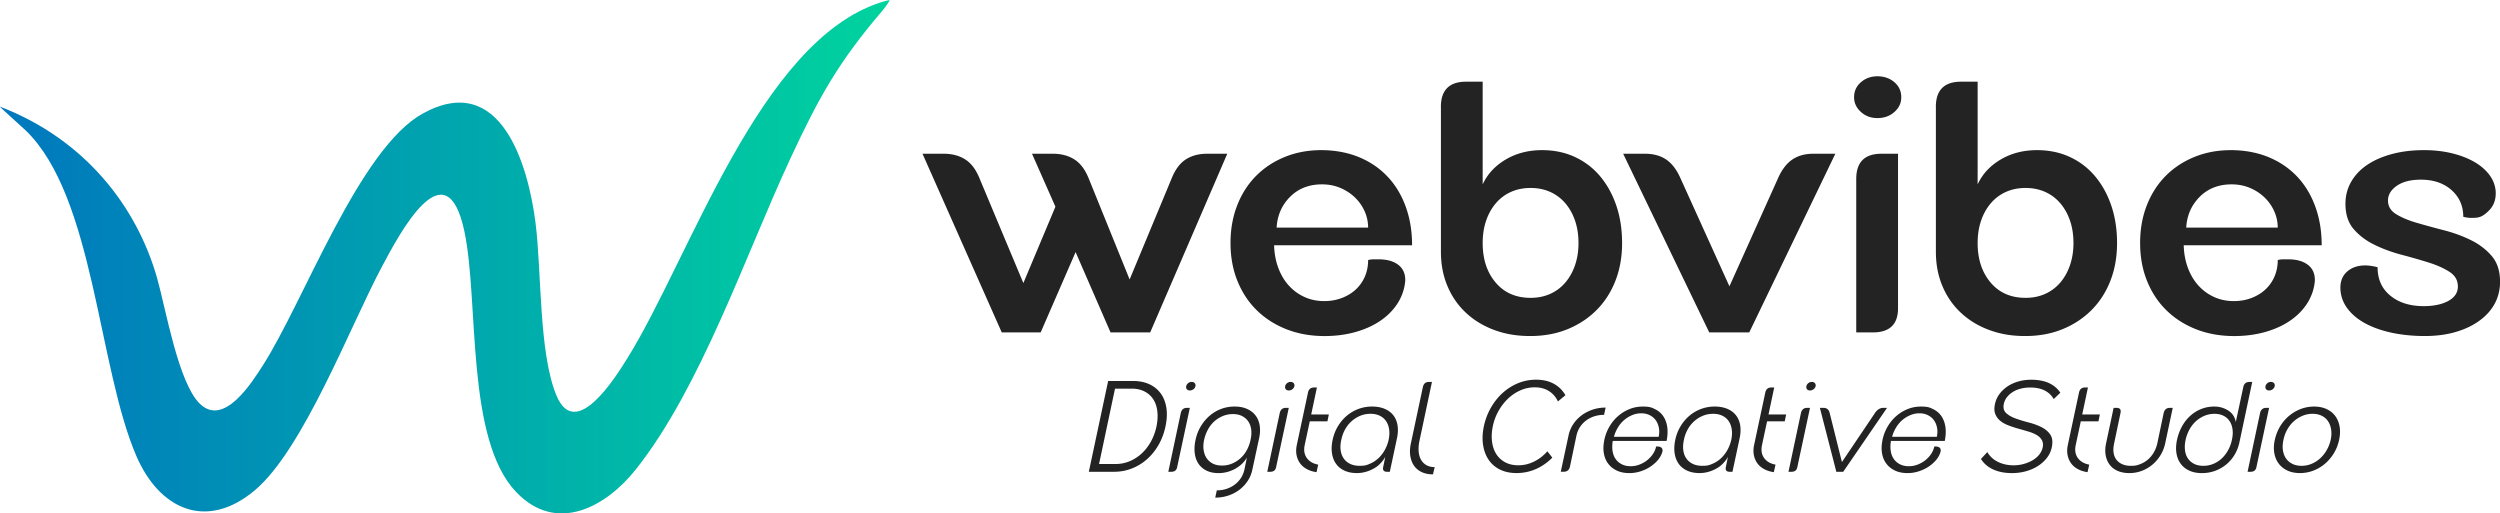
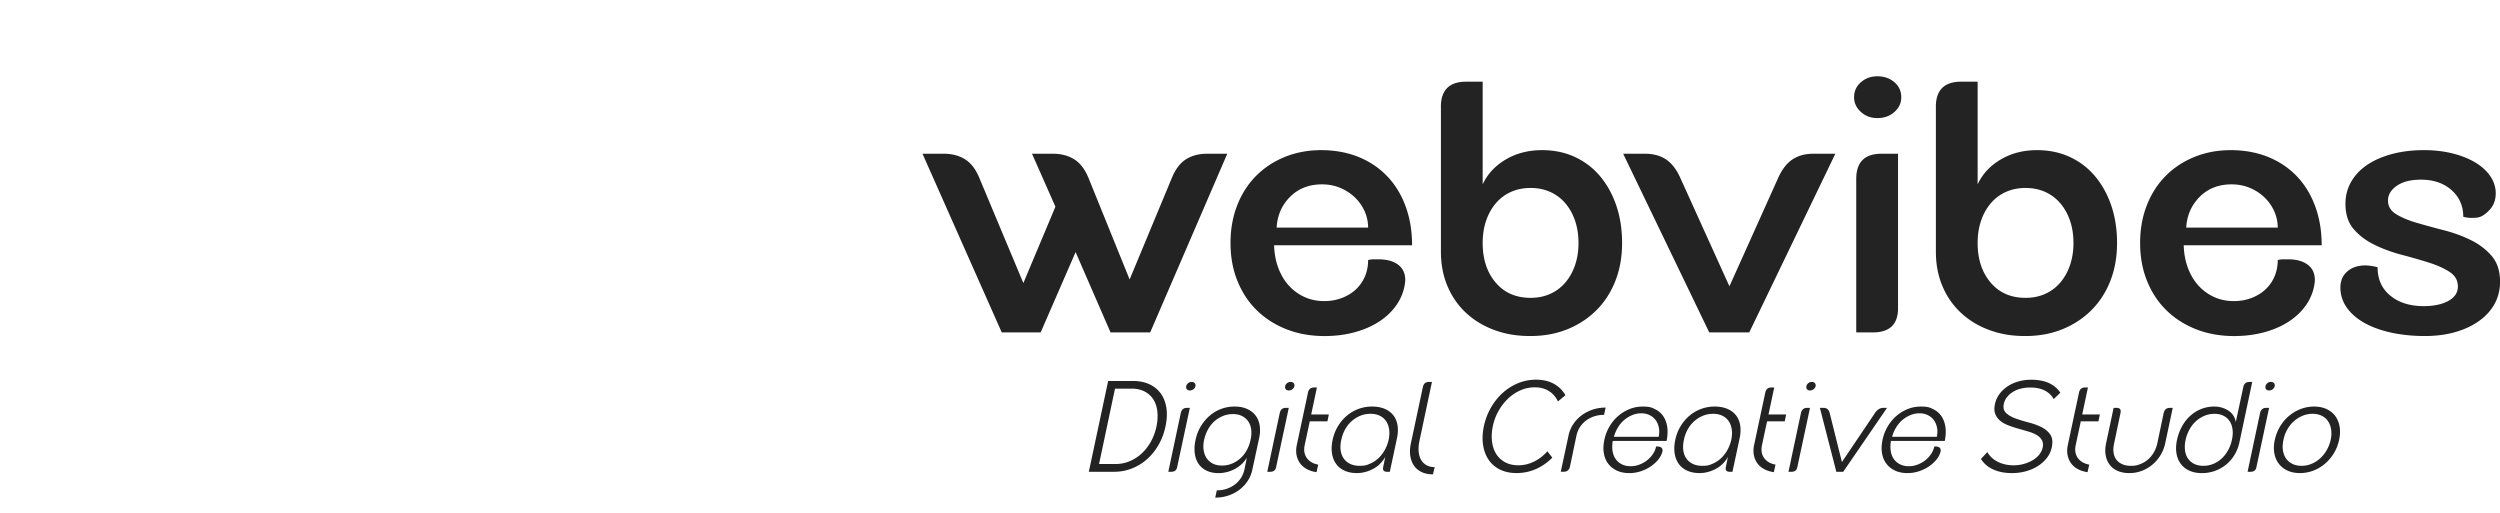
<svg xmlns="http://www.w3.org/2000/svg" id="Layer_2" data-name="Layer 2" viewBox="0 0 1734.92 356.28">
  <defs>
    <linearGradient id="linear-gradient" x1="0" x2="617.31" y1="178.14" y2="178.14" gradientUnits="userSpaceOnUse">
      <stop offset="0" stop-color="#0077be" />
      <stop offset="1" stop-color="#00d39e" />
    </linearGradient>
    <style>.cls-1{fill:#232323}</style>
  </defs>
  <g id="Layer_1-2" data-name="Layer 1">
-     <path d="M617.31 0c0 1.19-3.91 6.2-4.59 7-30.88 36.04-44.42 60.42-64.41 103.42-30.99 66.65-61.96 158.48-107 215.26-20.79 26.21-54.94 44.95-82.89 16.01-35.45-36.7-25.91-132.3-36.08-180.84-12.67-60.51-45.33 1.78-57.32 24.25-22.04 41.33-54.61 127.11-88.38 155.32-33.67 28.12-66.19 12.84-82.07-24.11-26.69-62.1-29.16-180.06-76.78-225.84C14.54 87.34-.98 73.63.05 74.03c59.58 22.92 95.1 70.08 108.97 118.93 6.11 21.52 14.7 72.76 29.69 87.26 16.68 16.14 35.85-14.38 43.79-26.79 28.49-44.52 66.86-150.45 110.97-174.69 54.08-29.72 73.03 35.66 78.15 75.7 4.32 33.74 2.17 90.64 14.61 120.19 13.3 31.6 40.86-12.68 49.26-26.2C479.03 178.35 527.13 28.81 611 1.71c2-.65 4.25-1.22 6.31-1.71" style="fill:url(#linear-gradient)" />
    <path d="M654.93 106.69c5.83 0 10.83 1.34 15 4 4.16 2.67 7.5 7.17 10 13.5l30.25 72.25 22.25-53-16.25-36.75h14.5c5.83 0 10.83 1.34 15 4 4.16 2.67 7.5 7.17 10 13.5l28.25 69.75 29-69.75c2.5-6.33 5.79-10.83 9.88-13.5 4.08-2.66 9.04-4 14.88-4h14l-53.5 124h-27.5l-24.25-55.75-24.25 55.75h-27l-55-124h14.75ZM853.93 168.69c0-9.5 1.54-18.21 4.62-26.12s7.41-14.71 13-20.38c5.58-5.66 12.25-10.08 20-13.25 7.75-3.16 16.21-4.75 25.38-4.75s18.12 1.59 25.88 4.75c7.75 3.17 14.38 7.62 19.88 13.38s9.75 12.71 12.75 20.88q4.5 12.255 4.5 27h-95.75c.16 5.67 1.12 10.88 2.88 15.62s4.16 8.84 7.25 12.25c3.08 3.42 6.71 6.09 10.88 8 4.16 1.92 8.75 2.88 13.75 2.88 4.5 0 8.66-.75 12.5-2.25q5.745-2.25 9.75-6.12a26.5 26.5 0 0 0 6.12-9c1.41-3.41 2.12-7.12 2.12-11.12 1.33-.33 2.58-.5 3.75-.5h3.5c5.83 0 10.41 1.29 13.75 3.88 3.33 2.59 4.91 6.29 4.75 11.12-.5 5.5-2.21 10.59-5.12 15.25-2.92 4.67-6.84 8.71-11.75 12.12-4.92 3.42-10.71 6.09-17.38 8s-13.92 2.88-21.75 2.88c-9.67 0-18.5-1.59-26.5-4.75s-14.88-7.58-20.62-13.25c-5.75-5.66-10.21-12.46-13.38-20.38-3.17-7.91-4.75-16.62-4.75-26.12Zm95.5-10.75c0-4-.84-7.83-2.5-11.5-1.67-3.66-3.96-6.88-6.88-9.62-2.92-2.75-6.29-4.91-10.12-6.5-3.84-1.58-8-2.38-12.5-2.38-9 0-16.38 2.88-22.12 8.62s-8.88 12.88-9.38 21.38zM999.93 74.19c0-11.66 5.83-17.5 17.5-17.5h11.5v71.25c3.33-7.16 8.66-12.91 16-17.25 7.33-4.33 15.75-6.5 25.25-6.5 8.33 0 15.91 1.59 22.75 4.75 6.83 3.17 12.66 7.62 17.5 13.38 4.83 5.75 8.58 12.54 11.25 20.38 2.66 7.84 4 16.5 4 26s-1.54 18.21-4.62 26.12c-3.09 7.92-7.46 14.71-13.12 20.38s-12.38 10.09-20.12 13.25-16.38 4.75-25.88 4.75-17.54-1.42-25.12-4.25c-7.59-2.83-14.12-6.83-19.62-12-5.5-5.16-9.75-11.33-12.75-18.5-3-7.16-4.5-15.08-4.5-23.75V74.2Zm95.5 94.5c0-5.66-.79-10.83-2.38-15.5-1.59-4.66-3.84-8.71-6.75-12.12a29.8 29.8 0 0 0-10.5-7.88c-4.09-1.83-8.62-2.75-13.62-2.75s-9.54.92-13.62 2.75a29.5 29.5 0 0 0-10.5 7.88q-4.38 5.13-6.75 12.12c-1.59 4.67-2.38 9.84-2.38 15.5 0 11.17 3 20.29 9 27.38s14.08 10.62 24.25 10.62c5 0 9.54-.91 13.62-2.75 4.08-1.83 7.58-4.46 10.5-7.88 2.91-3.41 5.16-7.46 6.75-12.12 1.58-4.66 2.38-9.75 2.38-15.25M1141.67 106.69c5.83 0 10.75 1.38 14.75 4.12s7.33 7.21 10 13.38l33.75 74.5 33.5-74.5c2.66-6.16 6-10.62 10-13.38s8.91-4.12 14.75-4.12h15.25l-59.75 124h-27.75l-59.75-124zM1286.67 67.44c0-4.16 1.58-7.62 4.75-10.38 3.16-2.75 7-4.12 11.5-4.12s8.58 1.38 11.75 4.12c3.16 2.75 4.75 6.21 4.75 10.38s-1.59 7.42-4.75 10.25c-3.17 2.84-7.09 4.25-11.75 4.25s-8.34-1.41-11.5-4.25c-3.17-2.83-4.75-6.25-4.75-10.25m30.5 146.5c0 11.17-5.84 16.75-17.5 16.75h-11.5v-106.5c0-11.66 5.83-17.5 17.5-17.5h11.5zM1343.42 74.19c0-11.66 5.83-17.5 17.5-17.5h11.5v71.25c3.33-7.16 8.66-12.91 16-17.25 7.33-4.33 15.75-6.5 25.25-6.5 8.33 0 15.91 1.59 22.75 4.75 6.83 3.17 12.66 7.62 17.5 13.38 4.83 5.75 8.58 12.54 11.25 20.38 2.66 7.84 4 16.5 4 26s-1.54 18.21-4.62 26.12c-3.09 7.92-7.46 14.71-13.12 20.38s-12.38 10.09-20.12 13.25-16.38 4.75-25.88 4.75-17.54-1.42-25.12-4.25c-7.59-2.83-14.12-6.83-19.62-12-5.5-5.16-9.75-11.33-12.75-18.5-3-7.16-4.5-15.08-4.5-23.75V74.2Zm95.5 94.5c0-5.66-.79-10.83-2.38-15.5-1.59-4.66-3.84-8.71-6.75-12.12a29.8 29.8 0 0 0-10.5-7.88c-4.09-1.83-8.62-2.75-13.62-2.75s-9.54.92-13.62 2.75a29.5 29.5 0 0 0-10.5 7.88q-4.38 5.13-6.75 12.12c-1.59 4.67-2.38 9.84-2.38 15.5 0 11.17 3 20.29 9 27.38s14.08 10.62 24.25 10.62c5 0 9.54-.91 13.62-2.75 4.08-1.83 7.58-4.46 10.5-7.88 2.91-3.41 5.16-7.46 6.75-12.12 1.58-4.66 2.38-9.75 2.38-15.25M1485.17 168.69c0-9.5 1.54-18.21 4.62-26.12s7.41-14.71 13-20.38c5.58-5.66 12.25-10.08 20-13.25 7.75-3.16 16.21-4.75 25.38-4.75s18.12 1.59 25.88 4.75c7.75 3.17 14.38 7.62 19.88 13.38s9.75 12.71 12.75 20.88q4.5 12.255 4.5 27h-95.75c.16 5.67 1.12 10.88 2.88 15.62s4.16 8.84 7.25 12.25c3.08 3.42 6.71 6.09 10.88 8 4.16 1.92 8.75 2.88 13.75 2.88 4.5 0 8.66-.75 12.5-2.25q5.745-2.25 9.75-6.12a26.5 26.5 0 0 0 6.12-9c1.41-3.41 2.12-7.12 2.12-11.12 1.33-.33 2.58-.5 3.75-.5h3.5c5.83 0 10.41 1.29 13.75 3.88 3.33 2.59 4.91 6.29 4.75 11.12-.5 5.5-2.21 10.59-5.12 15.25-2.92 4.67-6.84 8.71-11.75 12.12-4.92 3.42-10.71 6.09-17.38 8s-13.92 2.88-21.75 2.88c-9.67 0-18.5-1.59-26.5-4.75s-14.88-7.58-20.62-13.25c-5.75-5.66-10.21-12.46-13.38-20.38-3.17-7.91-4.75-16.62-4.75-26.12Zm95.5-10.75c0-4-.84-7.83-2.5-11.5-1.67-3.66-3.96-6.88-6.88-9.62-2.92-2.75-6.29-4.91-10.12-6.5-3.84-1.58-8-2.38-12.5-2.38-9 0-16.38 2.88-22.12 8.62s-8.88 12.88-9.38 21.38zM1705.67 198.69c0-4.16-1.92-7.5-5.75-10-3.84-2.5-8.67-4.66-14.5-6.5-5.84-1.83-12.09-3.62-18.75-5.38-6.67-1.75-12.92-4.04-18.75-6.88-5.84-2.83-10.67-6.46-14.5-10.88-3.84-4.41-5.75-10.29-5.75-17.62 0-5.5 1.29-10.54 3.88-15.12 2.58-4.58 6.25-8.5 11-11.75s10.5-5.79 17.25-7.62 14.21-2.75 22.38-2.75c6.83 0 13.21.71 19.12 2.12 5.91 1.42 11.08 3.38 15.5 5.88 4.41 2.5 7.96 5.5 10.62 9s4.16 7.34 4.5 11.5q.495 8.25-4.62 13.38c-5.115 5.13-7.62 5.12-12.62 5.12q-2.505 0-5.25-.75c0-7.5-2.71-13.66-8.12-18.5-5.42-4.83-12.54-7.25-21.38-7.25-7 0-12.54 1.42-16.62 4.25-4.09 2.84-6.12 6.25-6.12 10.25s1.91 7.17 5.75 9.5c3.83 2.34 8.62 4.34 14.38 6 5.75 1.67 12 3.38 18.75 5.12s13 4.04 18.75 6.88 10.54 6.5 14.38 11c3.83 4.5 5.75 10.42 5.75 17.75 0 5.67-1.25 10.79-3.75 15.38s-6.09 8.54-10.75 11.88c-4.67 3.34-10.17 5.92-16.5 7.75-6.34 1.83-13.42 2.75-21.25 2.75s-15.75-.75-22.75-2.25-13.09-3.62-18.25-6.38c-5.17-2.75-9.29-6.12-12.38-10.12s-4.79-8.41-5.12-13.25c-.34-5.33 1.12-9.5 4.38-12.5s7.54-4.5 12.88-4.5c2.33 0 5.16.42 8.5 1.25 0 8.34 2.96 14.92 8.88 19.75 5.91 4.84 13.62 7.25 23.12 7.25 7 0 12.71-1.21 17.12-3.62s6.62-5.79 6.62-10.12ZM769.01 264.4h17.37q6.39 0 11.25 2.25c3.24 1.5 5.86 3.63 7.88 6.39 2.01 2.76 3.31 6.09 3.92 9.99q.9 5.85-.63 12.96t-4.86 12.87c-2.22 3.84-4.91 7.14-8.05 9.9a35.1 35.1 0 0 1-10.53 6.39c-3.87 1.5-7.94 2.25-12.2 2.25h-17.55l13.41-63Zm5.31 57.6q4.95 0 9.54-1.89c3.06-1.26 5.83-3.03 8.33-5.31 2.49-2.28 4.63-5.02 6.43-8.23s3.12-6.79 3.96-10.75c.78-3.9.96-7.46.54-10.67s-1.39-5.95-2.92-8.24c-1.53-2.28-3.55-4.05-6.08-5.31q-3.78-1.89-8.73-1.89h-11.61L762.71 322zM816.89 324.25q-.63 3.15-4.05 3.15h-2.07l8.64-40.68q.81-3.69 4.32-3.69h1.98zm6.3-56.25c.18-.84.63-1.54 1.35-2.12.72-.57 1.53-.85 2.43-.85s1.61.29 2.12.85c.51.57.67 1.28.5 2.12-.18.84-.65 1.55-1.39 2.12-.75.57-1.58.85-2.48.85s-1.59-.28-2.07-.85-.63-1.27-.45-2.12ZM829.67 305.26c.72-3.42 1.93-6.55 3.64-9.4s3.75-5.29 6.12-7.33 5.02-3.61 7.96-4.73c2.94-1.11 6.06-1.67 9.36-1.67s6.08.53 8.5 1.58c2.43 1.05 4.39 2.52 5.9 4.41q2.25 2.835 2.97 6.84c.48 2.67.39 5.62-.27 8.87l-4.77 22.14c-.6 2.88-1.7 5.5-3.29 7.88a25.2 25.2 0 0 1-5.8 6.12q-3.42 2.565-7.65 3.96c-2.82.93-5.82 1.4-9 1.4l1.08-5.04c2.4 0 4.65-.35 6.75-1.04s3.99-1.67 5.67-2.92c1.68-1.26 3.11-2.78 4.28-4.54 1.17-1.77 1.99-3.74 2.47-5.9l1.71-8.37c-.9 1.62-2.06 3.09-3.46 4.41a23.7 23.7 0 0 1-4.72 3.42c-1.74.96-3.59 1.7-5.54 2.21s-3.92.76-5.9.76q-4.86 0-8.37-1.71t-5.58-4.77-2.61-7.29.54-9.27Zm5.94 0c-.54 2.58-.65 4.97-.31 7.16.33 2.19 1.04 4.07 2.12 5.62 1.08 1.56 2.5 2.79 4.27 3.69s3.88 1.35 6.34 1.35 4.77-.45 6.93-1.35q3.24-1.35 5.85-3.69c1.74-1.56 3.21-3.43 4.41-5.62s2.07-4.57 2.61-7.16c.6-2.64.75-5.05.45-7.24s-.99-4.06-2.07-5.62-2.51-2.79-4.28-3.69-3.89-1.35-6.34-1.35-4.79.45-6.97 1.35c-2.19.9-4.16 2.13-5.9 3.69s-3.21 3.43-4.41 5.62-2.1 4.61-2.7 7.24M885.56 324.25q-.63 3.15-4.05 3.15h-2.07l8.64-40.68q.81-3.69 4.32-3.69h1.98zm6.3-56.25c.18-.84.63-1.54 1.35-2.12.72-.57 1.53-.85 2.43-.85s1.6.29 2.12.85c.51.57.67 1.28.5 2.12-.18.84-.65 1.55-1.4 2.12s-1.58.85-2.47.85-1.59-.28-2.07-.85-.63-1.27-.45-2.12ZM913.64 327.67c-2.52-.36-4.76-1.06-6.71-2.12-1.95-1.05-3.53-2.4-4.73-4.05s-2.01-3.55-2.43-5.71q-.63-3.24.18-7.02l7.74-36.27q.72-3.6 4.23-3.6h1.98l-3.96 18.72h12.24l-.99 4.77h-12.24l-3.51 16.38c-.78 3.6-.3 6.61 1.44 9.04s4.38 3.98 7.92 4.63l-1.17 5.22ZM924.8 305.26c.72-3.42 1.94-6.55 3.65-9.4s3.76-5.29 6.17-7.33c2.4-2.04 5.1-3.61 8.1-4.73 3-1.11 6.15-1.67 9.45-1.67s6.1.51 8.59 1.53 4.5 2.47 6.03 4.37c1.53 1.89 2.53 4.17 3.01 6.84s.39 5.66-.27 8.96l-5.04 23.58h-1.89q-3.42 0-2.7-3.33l1.44-7.02q-1.35 2.52-3.42 4.59c-2.07 2.07-2.94 2.56-4.68 3.55s-3.6 1.75-5.58 2.29-3.99.81-6.03.81q-4.95 0-8.64-1.71t-5.85-4.77-2.79-7.29.45-9.27m6.03-.09q-.9 3.96-.45 7.29c.3 2.22 1 4.13 2.12 5.71 1.11 1.59 2.59 2.83 4.46 3.74q2.79 1.35 6.57 1.35c3.78 0 4.78-.45 6.97-1.35s4.15-2.14 5.9-3.74c1.74-1.59 3.24-3.49 4.5-5.71q1.89-3.33 2.79-7.29c.54-2.64.64-5.05.32-7.25-.33-2.19-1.04-4.08-2.12-5.67s-2.54-2.83-4.36-3.73c-1.83-.9-3.98-1.35-6.44-1.35s-4.88.45-7.06 1.35c-2.19.9-4.19 2.15-5.99 3.73-1.8 1.59-3.32 3.48-4.54 5.67-1.23 2.19-2.12 4.61-2.66 7.25ZM987.44 268.63q.72-3.6 4.32-3.6h1.98l-8.73 41.13c-.54 2.7-.71 5.15-.5 7.33q.315 3.285 1.71 5.67a9.7 9.7 0 0 0 3.78 3.69c1.59.87 3.47 1.3 5.62 1.3l-1.17 5.04c-3 0-5.61-.53-7.83-1.58s-3.99-2.52-5.31-4.41q-1.98-2.835-2.61-6.84c-.42-2.67-.27-5.62.45-8.87l8.28-38.88ZM1035.95 295.9c-.78 3.9-.95 7.5-.5 10.8s1.45 6.15 3.01 8.55 3.63 4.28 6.21 5.62c2.58 1.35 5.58 2.03 9 2.03 3.78 0 7.41-.86 10.89-2.57s6.57-4.09 9.27-7.16l3.42 4.41c-3.36 3.42-7.15 6.06-11.38 7.92s-8.72 2.79-13.46 2.79c-4.32 0-8.12-.8-11.38-2.38-3.27-1.59-5.89-3.83-7.88-6.71s-3.29-6.3-3.92-10.26-.47-8.31.5-13.05q1.53-7.11 4.95-13.05c2.28-3.96 5.02-7.38 8.23-10.26s6.78-5.11 10.71-6.71c3.93-1.59 8.02-2.38 12.29-2.38 4.8 0 8.92.95 12.38 2.83 3.45 1.89 6.13 4.54 8.06 7.96l-5.22 4.32q-2.07-4.59-6.21-7.2t-9.81-2.61c-3.42 0-6.69.67-9.81 2.02s-5.97 3.23-8.55 5.62c-2.58 2.4-4.81 5.25-6.71 8.55-1.89 3.3-3.25 6.93-4.09 10.89ZM1088.51 302.2c.6-2.82 1.68-5.41 3.24-7.79a24.3 24.3 0 0 1 5.76-6.12c2.28-1.71 4.84-3.04 7.7-4 2.85-.96 5.86-1.44 9.04-1.44l-1.08 5.04c-2.4 0-4.67.35-6.79 1.03-2.13.69-4.04 1.67-5.71 2.93a17.6 17.6 0 0 0-4.23 4.54c-1.14 1.77-1.95 3.73-2.43 5.89l-4.5 21.51q-.81 3.6-4.41 3.6h-1.98l5.4-25.2ZM1113.35 305.26c.72-3.36 1.92-6.46 3.6-9.31s3.7-5.29 6.08-7.33c2.37-2.04 5-3.63 7.88-4.77q4.32-1.71 9.09-1.71c4.77 0 5.99.58 8.42 1.75s4.37 2.81 5.8 4.91c1.44 2.1 2.37 4.61 2.79 7.51.42 2.91.27 6.14-.45 9.68h-37.35c-.42 2.52-.47 4.86-.13 7.02q.495 3.24 2.16 5.58c1.11 1.56 2.55 2.78 4.32 3.65s3.79 1.3 6.08 1.3c2.1 0 4.12-.37 6.08-1.12 1.95-.75 3.72-1.75 5.31-3.01s2.94-2.71 4.05-4.37c1.11-1.65 1.84-3.38 2.2-5.17 1.74-.12 2.98.17 3.74.85.75.69.91 1.75.5 3.2-.66 2.04-1.75 3.93-3.29 5.67-1.53 1.74-3.32 3.25-5.35 4.54-2.04 1.29-4.28 2.31-6.71 3.06s-4.94 1.12-7.52 1.12q-4.86 0-8.55-1.71t-6.03-4.77-3.06-7.29.36-9.27Zm37.71-2.16c.48-2.22.52-4.32.13-6.3s-1.11-3.7-2.16-5.17-2.45-2.64-4.18-3.51c-1.74-.87-3.69-1.3-5.85-1.3s-4.26.42-6.3 1.26q-3.06 1.26-5.58 3.42t-4.32 5.13-2.79 6.48h31.05ZM1162.58 305.26c.72-3.42 1.93-6.55 3.64-9.4s3.76-5.29 6.17-7.33c2.4-2.04 5.1-3.61 8.1-4.73 3-1.11 6.15-1.67 9.45-1.67s6.1.51 8.6 1.53c2.49 1.02 4.5 2.47 6.03 4.37 1.53 1.89 2.53 4.17 3.02 6.84.48 2.67.39 5.66-.27 8.96l-5.04 23.58h-1.89q-3.42 0-2.7-3.33l1.44-7.02q-1.35 2.52-3.42 4.59c-2.07 2.07-2.94 2.56-4.68 3.55s-3.6 1.75-5.58 2.29q-2.97.81-6.03.81-4.95 0-8.64-1.71t-5.85-4.77-2.79-7.29.45-9.27Zm6.03-.09q-.9 3.96-.45 7.29c.3 2.22 1 4.13 2.11 5.71 1.11 1.59 2.59 2.83 4.46 3.74q2.79 1.35 6.57 1.35c3.78 0 4.78-.45 6.97-1.35s4.15-2.14 5.9-3.74c1.74-1.59 3.24-3.49 4.5-5.71q1.89-3.33 2.79-7.29c.54-2.64.64-5.05.31-7.25-.33-2.19-1.04-4.08-2.11-5.67-1.08-1.59-2.54-2.83-4.37-3.73s-3.98-1.35-6.44-1.35-4.88.45-7.06 1.35c-2.19.9-4.19 2.15-5.99 3.73-1.8 1.59-3.32 3.48-4.54 5.67-1.23 2.19-2.12 4.61-2.66 7.25ZM1230.98 327.67c-2.52-.36-4.76-1.06-6.71-2.12-1.95-1.05-3.53-2.4-4.72-4.05-1.2-1.65-2.01-3.55-2.43-5.71q-.63-3.24.18-7.02l7.74-36.27q.72-3.6 4.23-3.6h1.98l-3.96 18.72h12.24l-.99 4.77h-12.24l-3.51 16.38c-.78 3.6-.3 6.61 1.44 9.04s4.38 3.98 7.92 4.63l-1.17 5.22ZM1247.27 324.25q-.63 3.15-4.05 3.15h-2.07l8.64-40.68q.81-3.69 4.32-3.69h1.98zm6.3-56.25c.18-.84.63-1.54 1.35-2.12.72-.57 1.53-.85 2.43-.85s1.6.29 2.12.85c.51.57.67 1.28.5 2.12-.18.84-.65 1.55-1.4 2.12s-1.57.85-2.47.85-1.59-.28-2.07-.85-.63-1.27-.45-2.12ZM1265.36 283.03q3.6 0 4.41 3.69l8.46 33.93 22.86-33.93q2.43-3.69 5.94-3.69h2.52l-30.42 44.37h-4.77l-11.43-44.37zM1306.4 305.26c.72-3.36 1.92-6.46 3.6-9.31s3.7-5.29 6.08-7.33c2.37-2.04 5-3.63 7.88-4.77q4.32-1.71 9.09-1.71c4.77 0 5.99.58 8.42 1.75s4.37 2.81 5.8 4.91c1.44 2.1 2.37 4.61 2.79 7.51.42 2.91.27 6.14-.45 9.68h-37.35c-.42 2.52-.47 4.86-.13 7.02q.495 3.24 2.16 5.58c1.11 1.56 2.55 2.78 4.32 3.65s3.79 1.3 6.08 1.3c2.1 0 4.12-.37 6.08-1.12 1.95-.75 3.72-1.75 5.31-3.01s2.94-2.71 4.05-4.37c1.11-1.65 1.84-3.38 2.2-5.17 1.74-.12 2.98.17 3.74.85.75.69.91 1.75.5 3.2-.66 2.04-1.75 3.93-3.29 5.67-1.53 1.74-3.32 3.25-5.35 4.54-2.04 1.29-4.28 2.31-6.71 3.06s-4.94 1.12-7.52 1.12q-4.86 0-8.55-1.71t-6.03-4.77-3.06-7.29.36-9.27Zm37.71-2.16c.48-2.22.52-4.32.13-6.3s-1.11-3.7-2.16-5.17-2.45-2.64-4.18-3.51c-1.74-.87-3.69-1.3-5.85-1.3s-4.26.42-6.3 1.26q-3.06 1.26-5.58 3.42t-4.32 5.13-2.79 6.48h31.05ZM1395.95 328.3c-4.74 0-8.96-.83-12.64-2.47-3.69-1.65-6.56-4.09-8.59-7.33l4.41-4.77q2.61 4.5 7.47 6.84t10.71 2.34c2.52 0 4.9-.32 7.15-.95s4.29-1.49 6.12-2.56c1.83-1.08 3.34-2.37 4.54-3.87q1.8-2.25 2.43-4.95c.42-2.1.21-3.85-.63-5.27q-1.26-2.115-3.69-3.51c-1.62-.93-3.55-1.72-5.8-2.38s-4.54-1.32-6.89-1.98c-2.34-.66-4.61-1.41-6.79-2.25-2.19-.84-4.07-1.89-5.62-3.15-1.56-1.26-2.71-2.83-3.46-4.73-.75-1.89-.83-4.21-.22-6.97q.81-3.78 3.06-6.84t5.58-5.31c2.22-1.5 4.74-2.65 7.56-3.46s5.82-1.21 9-1.21q14.13 0 20.16 9l-4.59 4.41q-4.68-8.01-16.29-8.01c-2.4 0-4.63.27-6.71.81q-3.105.81-5.49 2.34c-1.59 1.02-2.93 2.22-4 3.6q-1.62 2.07-2.16 4.68-.81 4.05 1.62 6.3c1.62 1.5 3.79 2.75 6.52 3.74s5.73 1.91 9 2.75q4.905 1.26 8.91 3.24t6.21 5.22c1.47 2.16 1.81 5.1 1.04 8.82-.54 2.64-1.65 5.05-3.33 7.24q-2.52 3.285-6.21 5.67t-8.37 3.69c-3.12.87-6.45 1.3-9.99 1.3ZM1448.69 327.67c-2.52-.36-4.76-1.06-6.71-2.12-1.95-1.05-3.53-2.4-4.72-4.05-1.2-1.65-2.01-3.55-2.43-5.71q-.63-3.24.18-7.02l7.74-36.27q.72-3.6 4.23-3.6h1.98l-3.96 18.72h12.24l-.99 4.77h-12.24l-3.51 16.38c-.78 3.6-.3 6.61 1.44 9.04s4.38 3.98 7.92 4.63l-1.17 5.22ZM1502.6 307.6q-.99 4.59-3.33 8.37c-1.56 2.52-3.44 4.7-5.62 6.53a25.2 25.2 0 0 1-7.38 4.28c-2.73 1.02-5.6 1.53-8.59 1.53s-5.66-.5-7.97-1.48q-3.465-1.485-5.58-4.23c-1.41-1.83-2.36-4.02-2.84-6.57s-.39-5.36.27-8.42l5.22-24.57h1.98q3.6 0 2.79 3.6l-4.41 21.06c-.54 2.4-.66 4.58-.36 6.52.3 1.95.97 3.59 2.03 4.91 1.05 1.32 2.41 2.34 4.09 3.06q2.52 1.08 5.85 1.08c3.33 0 4.33-.37 6.34-1.12s3.83-1.81 5.44-3.19c1.62-1.38 2.98-3.02 4.1-4.91 1.11-1.89 1.93-4 2.47-6.34l4.41-21.06q.81-3.6 4.32-3.6h1.98l-5.22 24.57ZM1510.79 305.26c.72-3.36 1.86-6.46 3.42-9.31s3.46-5.29 5.71-7.33 4.78-3.63 7.6-4.77q4.23-1.71 9.09-1.71c1.98 0 3.82.27 5.53.81s3.24 1.28 4.59 2.21 2.43 2.06 3.24 3.38 1.33 2.79 1.58 4.41l5.22-24.3q.72-3.6 4.32-3.6h1.89l-8.82 41.58c-.66 3.24-1.79 6.2-3.38 8.87q-2.385 4.005-5.85 6.84a26.7 26.7 0 0 1-7.74 4.41c-2.85 1.05-5.9 1.57-9.14 1.57s-6.18-.55-8.64-1.67c-2.46-1.11-4.46-2.68-5.99-4.72s-2.54-4.47-3.01-7.29q-.72-4.23.36-9.36Zm5.94 0c-.54 2.58-.67 4.98-.41 7.2.27 2.22.95 4.13 2.03 5.71 1.08 1.59 2.52 2.83 4.32 3.74s3.93 1.35 6.39 1.35 4.77-.45 6.93-1.35 4.1-2.14 5.81-3.74c1.71-1.59 3.18-3.49 4.41-5.71s2.11-4.62 2.65-7.2q.9-3.96.45-7.29c-.3-2.22-.98-4.12-2.03-5.71s-2.46-2.83-4.23-3.73-3.86-1.35-6.25-1.35-4.77.45-6.93 1.35-4.13 2.15-5.9 3.73c-1.77 1.59-3.27 3.5-4.5 5.71-1.23 2.22-2.15 4.65-2.75 7.29ZM1565.87 324.25q-.63 3.15-4.05 3.15h-2.07l8.64-40.68q.81-3.69 4.32-3.69h1.98zm6.3-56.25c.18-.84.63-1.54 1.35-2.12.72-.57 1.53-.85 2.43-.85s1.6.29 2.12.85c.51.57.67 1.28.5 2.12-.18.84-.65 1.55-1.4 2.12s-1.57.85-2.47.85-1.59-.28-2.07-.85-.63-1.27-.45-2.12ZM1578.65 305.26c.72-3.36 1.93-6.46 3.64-9.31s3.78-5.29 6.21-7.33a28.3 28.3 0 0 1 8.1-4.77c2.97-1.14 6.07-1.71 9.31-1.71s6.1.57 8.59 1.71q3.735 1.71 6.03 4.77c1.53 2.04 2.55 4.49 3.06 7.33.51 2.85.4 5.96-.32 9.31-.72 3.36-1.93 6.45-3.65 9.27-1.71 2.82-3.77 5.25-6.16 7.29-2.4 2.04-5.09 3.63-8.06 4.77s-6.08 1.71-9.31 1.71-6.11-.57-8.6-1.71-4.51-2.73-6.07-4.77-2.6-4.47-3.11-7.29-.41-5.91.32-9.27Zm6.03-.09c-.6 2.64-.74 5.07-.4 7.29.33 2.22 1.05 4.13 2.16 5.71 1.11 1.59 2.58 2.83 4.41 3.74 1.83.9 3.94 1.35 6.35 1.35s4.69-.45 6.88-1.35 4.17-2.14 5.94-3.74c1.77-1.59 3.3-3.49 4.59-5.71s2.23-4.65 2.83-7.29c.54-2.64.63-5.05.27-7.25q-.54-3.285-2.16-5.67c-1.08-1.59-2.54-2.83-4.37-3.73s-3.95-1.35-6.34-1.35-4.7.45-6.88 1.35c-2.19.9-4.19 2.15-5.99 3.73q-2.7 2.385-4.59 5.67c-1.26 2.19-2.16 4.61-2.7 7.25" class="cls-1" />
  </g>
</svg>